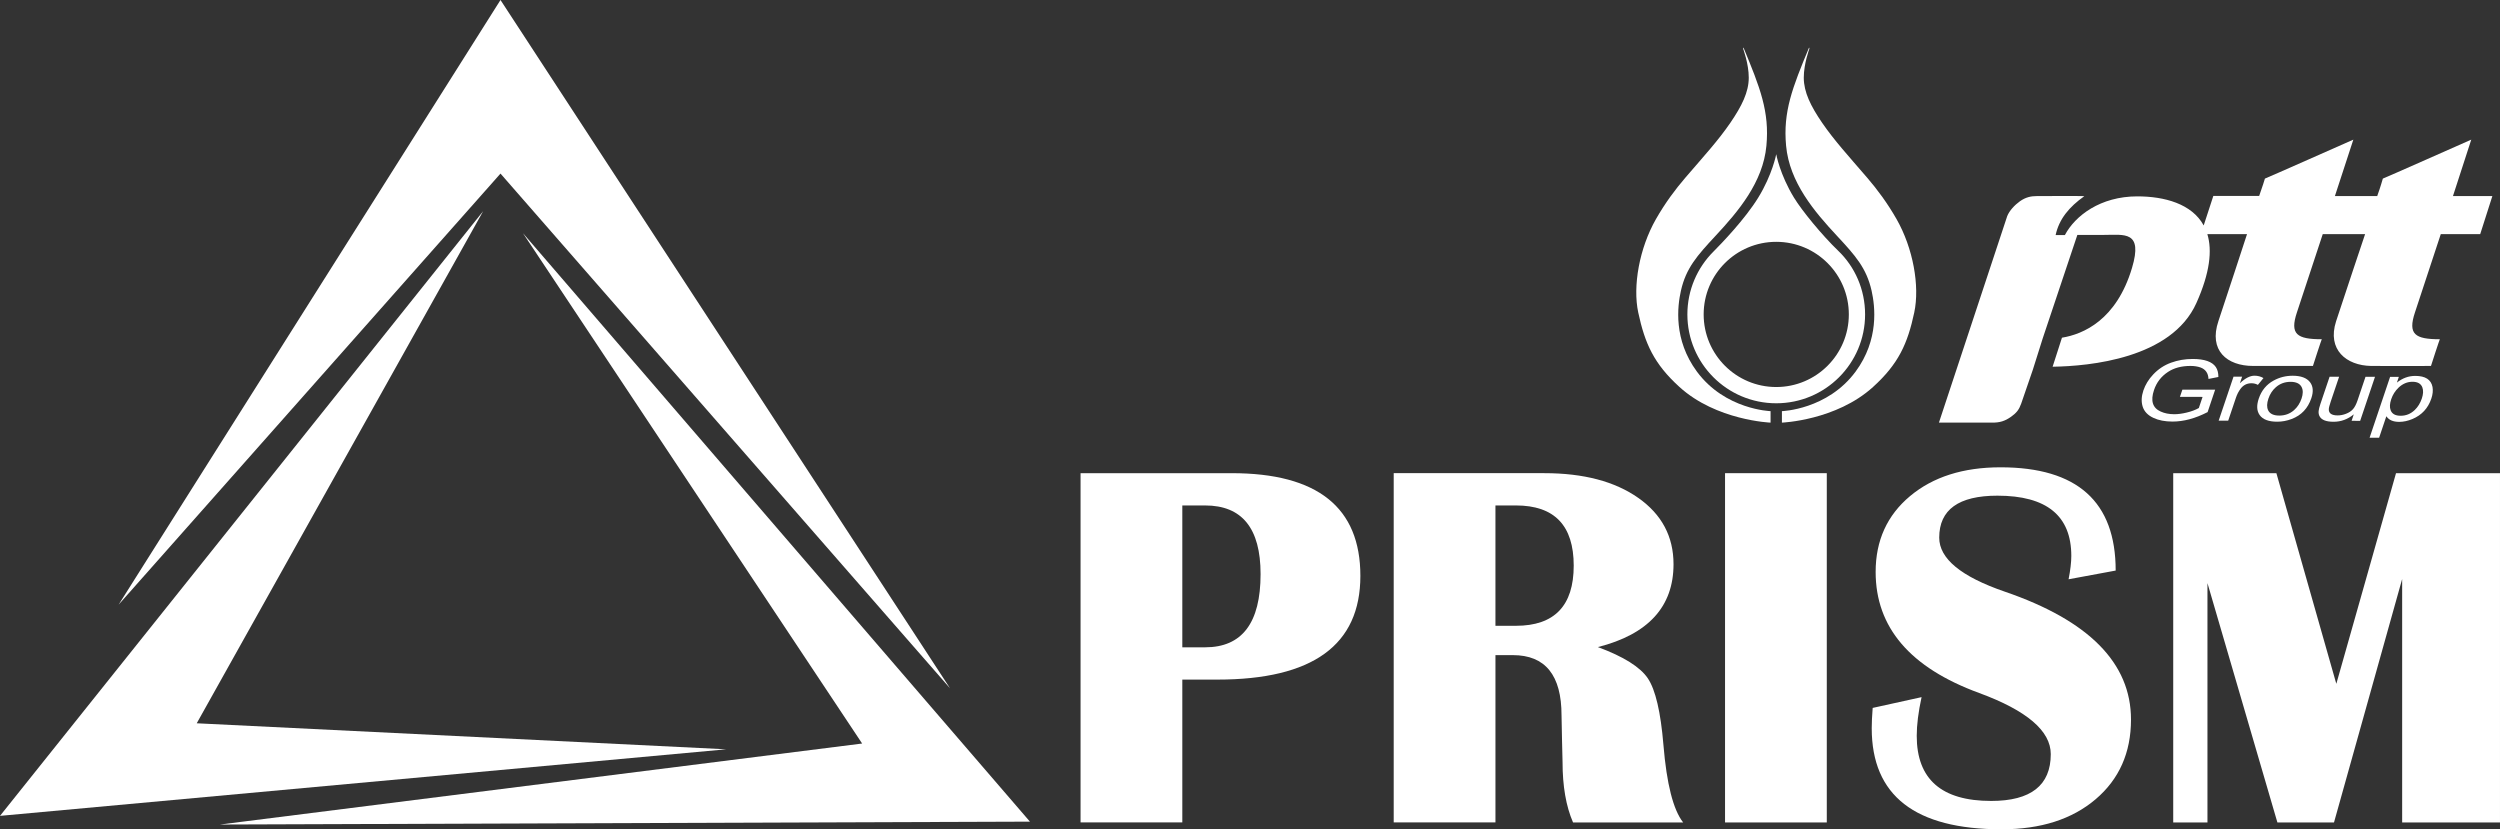
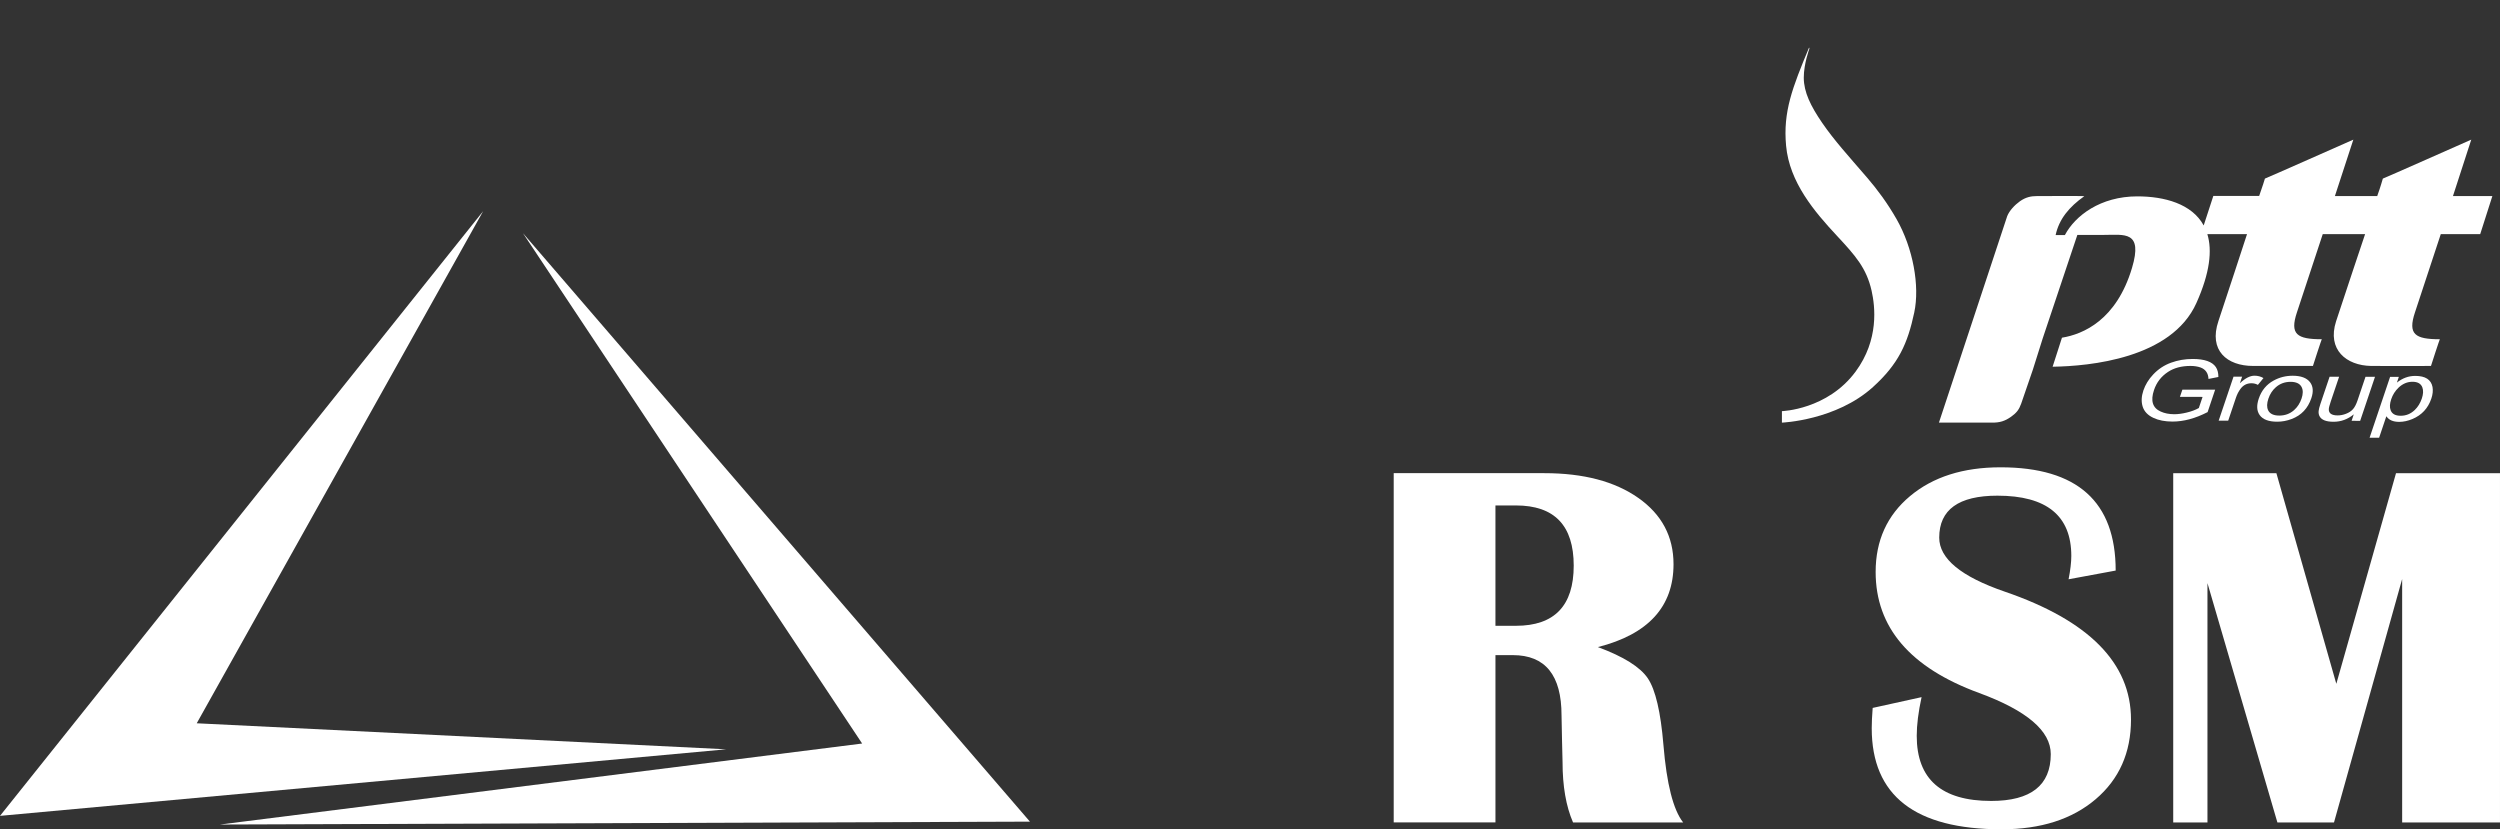
<svg xmlns="http://www.w3.org/2000/svg" xmlns:xlink="http://www.w3.org/1999/xlink" version="1.1" id="Layer_1" x="0px" y="0px" width="213.605px" height="70.856px" viewBox="0 0 213.605 70.856" xml:space="preserve">
  <rect x="0" y="0" width="213.605" height="70.856" fill="#333333" stroke="none" />
  <g>
    <defs>
      <rect id="SVGID_1_" y="0" width="213.605" height="70.856" />
    </defs>
    <clipPath id="SVGID_2_">
      <use xlink:href="#SVGID_1_" overflow="visible" />
    </clipPath>
    <path clip-path="url(#SVGID_2_)" fill="#FFFFFF" d="M185.236,31.779c0.514-0.342,1.154-0.513,1.92-0.513 c0.333,0,0.62,0.046,0.865,0.133c0.429,0.16,0.653,0.486,0.677,0.978l0.845-0.167c0-0.351-0.073-0.633-0.218-0.848 c-0.311-0.458-0.967-0.689-1.972-0.691c-0.658,0-1.278,0.106-1.861,0.32c-0.583,0.213-1.091,0.548-1.522,1.009 c-0.39,0.413-0.669,0.87-0.837,1.366c-0.169,0.507-0.189,0.967-0.056,1.384c0.135,0.415,0.44,0.735,0.921,0.957 c0.439,0.207,0.979,0.31,1.617,0.313c0.961,0.001,1.963-0.27,3.007-0.809l0.646-1.919l-2.801,0.001l-0.21,0.615l1.935,0.004 l-0.32,0.95c-0.283,0.162-0.63,0.291-1.035,0.388c-0.391,0.095-0.746,0.142-1.07,0.142c-0.432-0.001-0.817-0.075-1.154-0.229 c-0.689-0.305-0.882-0.917-0.569-1.84C184.259,32.678,184.656,32.162,185.236,31.779" />
    <path clip-path="url(#SVGID_2_)" fill="#FFFFFF" d="M193.396,32.302c-0.236-0.135-0.49-0.202-0.764-0.202 c-0.382-0.001-0.8,0.214-1.252,0.645l0.191-0.563l-0.734-0.001l-1.269,3.759l0.814,0.002l0.666-1.975 c0.092-0.272,0.22-0.52,0.386-0.745c0.234-0.317,0.547-0.477,0.938-0.477c0.198,0.002,0.382,0.047,0.547,0.139L193.396,32.302z" />
    <path clip-path="url(#SVGID_2_)" fill="#FFFFFF" d="M195.894,32.104c-0.587-0.001-1.134,0.136-1.638,0.415 c-0.608,0.333-1.03,0.847-1.265,1.543c-0.196,0.585-0.171,1.054,0.08,1.404c0.269,0.376,0.769,0.565,1.496,0.565 c0.419,0.001,0.829-0.076,1.235-0.231c0.829-0.312,1.391-0.907,1.685-1.782c0.19-0.564,0.151-1.018-0.115-1.365 C197.089,32.288,196.594,32.105,195.894,32.104 M196.651,34.047c-0.139,0.407-0.353,0.74-0.645,0.998 c-0.351,0.309-0.773,0.464-1.263,0.463c-0.486-0.001-0.803-0.152-0.949-0.455c-0.122-0.256-0.115-0.585,0.021-0.989 c0.137-0.403,0.352-0.731,0.646-0.986c0.35-0.303,0.768-0.454,1.253-0.454c0.477,0.003,0.791,0.151,0.941,0.448 C196.787,33.329,196.784,33.653,196.651,34.047" />
    <path clip-path="url(#SVGID_2_)" fill="#FFFFFF" d="M202.113,32.195l-0.68,2.017c-0.11,0.322-0.236,0.57-0.382,0.739 c-0.146,0.169-0.345,0.303-0.599,0.401c-0.237,0.094-0.479,0.143-0.723,0.142c-0.514-0.001-0.766-0.18-0.751-0.541 c0.003-0.11,0.063-0.335,0.176-0.675l0.704-2.086l-0.813-0.001l-0.786,2.328c-0.088,0.268-0.14,0.468-0.15,0.596 c-0.017,0.187,0.014,0.343,0.091,0.472c0.17,0.3,0.566,0.45,1.184,0.45c0.635,0.001,1.212-0.21,1.727-0.635l-0.185,0.555 l0.731,0.001l1.268-3.761L202.113,32.195z" />
    <path clip-path="url(#SVGID_2_)" fill="#FFFFFF" d="M206.371,32.118c-0.575-0.002-1.099,0.19-1.574,0.572l0.165-0.491h-0.747 l-1.753,5.201l0.814,0.002l0.618-1.837c0.211,0.32,0.575,0.48,1.096,0.481c0.365,0,0.742-0.081,1.134-0.245 c0.796-0.336,1.334-0.917,1.614-1.746c0.122-0.358,0.153-0.688,0.101-0.99C207.717,32.433,207.227,32.12,206.371,32.118 M206.925,34.053c-0.134,0.393-0.335,0.72-0.605,0.979c-0.342,0.329-0.743,0.492-1.204,0.491c-0.451,0-0.735-0.157-0.853-0.47 c-0.098-0.251-0.079-0.567,0.049-0.949c0.128-0.377,0.333-0.704,0.62-0.979c0.354-0.337,0.754-0.506,1.197-0.506 c0.442,0.001,0.722,0.162,0.842,0.481C207.067,33.361,207.052,33.678,206.925,34.053" />
    <path clip-path="url(#SVGID_2_)" fill="#FFFFFF" d="M209.585,16.755l1.565-4.824c0,0-7.555,3.351-7.555,3.329 c-0.098,0.305-0.143,0.544-0.481,1.494l-3.616,0.001l1.576-4.824c0,0-7.555,3.35-7.555,3.329c-0.098,0.304-0.154,0.53-0.491,1.481 h-3.917l-0.823,2.523c-1.013-1.857-3.364-2.485-5.672-2.485c-3.155,0-5.315,1.655-6.188,3.305h-0.791 c0.294-1.366,1.159-2.408,2.449-3.319c0.042-0.031-4.062-0.01-4.061-0.01c-0.491,0-0.945,0.093-1.439,0.443 c-0.447,0.318-0.9,0.802-1.085,1.267l-5.835,17.646h4.519c0.678,0.008,1.116-0.127,1.647-0.503 c0.464-0.329,0.682-0.612,0.861-1.116l0.993-2.889l0.847-2.688l2.96-8.843h2.278c1.724,0,3.347-0.377,2.391,2.824 c-1.332,4.458-4.17,5.662-5.985,5.959l-0.798,2.48c3.172-0.047,10.158-0.703,12.284-5.44c1.165-2.596,1.358-4.504,0.938-5.887 h3.388c0,0-1.929,5.907-2.442,7.425c-0.851,2.513,0.73,3.835,2.959,3.835h5.116c0,0,0.748-2.341,0.764-2.281 c-2.133,0-2.756-0.422-2.133-2.292c0.41-1.227,2.206-6.687,2.206-6.687h3.619c0,0-1.988,5.923-2.479,7.448 c-0.78,2.424,0.877,3.777,2.993,3.812c1.18,0.019,5.114,0,5.116,0c0,0,0.749-2.341,0.764-2.281c-2.133,0-2.756-0.422-2.133-2.292 c0.411-1.227,2.205-6.687,2.205-6.687h3.369l1.039-3.253H209.585z" />
    <path clip-path="url(#SVGID_2_)" fill="#FFFFFF" d="M159.554,15.206c-1.646-1.915-2.823-3.193-3.871-4.72 c-0.967-1.415-1.565-2.613-1.565-3.85c0-1.202,0.482-2.479,0.482-2.479l-0.027-0.1c-1.425,3.429-2.237,5.482-1.965,8.402 c0.289,3.116,2.409,5.613,4.354,7.699c1.567,1.684,2.514,2.748,2.951,4.682c0.301,1.341,0.647,4.18-1.365,6.909 c-2.409,3.264-6.297,3.38-6.297,3.38v0.982c0,0,4.633-0.183,7.786-3.048c2.18-1.976,2.954-3.699,3.521-6.364 c0.483-2.262-0.097-5.491-1.509-7.972C161.255,17.335,160.385,16.175,159.554,15.206" />
-     <path clip-path="url(#SVGID_2_)" fill="#FFFFFF" d="M144.986,31.749c-2.013-2.729-1.665-5.569-1.365-6.909 c0.437-1.934,1.385-2.998,2.951-4.683c1.944-2.085,4.063-4.583,4.353-7.699c0.273-2.92-0.54-4.972-1.963-8.401l-0.028,0.1 c0,0,0.484,1.277,0.484,2.478c0,1.238-0.602,2.435-1.568,3.85c-1.046,1.527-2.225,2.806-3.87,4.721 c-0.831,0.968-1.702,2.129-2.496,3.521c-1.412,2.481-1.992,5.71-1.51,7.972c0.571,2.664,1.344,4.387,3.521,6.363 c3.154,2.868,7.786,3.049,7.786,3.049v-0.982C151.281,35.129,147.394,35.013,144.986,31.749" />
-     <path clip-path="url(#SVGID_2_)" fill="#FFFFFF" d="M159.357,26.865c0-2.134-0.872-4.073-2.3-5.441 c-1.389-1.336-3.103-3.431-3.776-4.538c-1.212-1.984-1.517-3.712-1.517-3.712s-0.32,1.734-1.537,3.712 c-1.145,1.858-3.164,3.946-3.829,4.612c-1.374,1.373-2.225,3.271-2.225,5.367c0,4.193,3.4,7.592,7.591,7.592 C155.958,34.457,159.357,31.058,159.357,26.865 M151.765,33.068c-3.425,0-6.201-2.778-6.201-6.204c0-3.425,2.776-6.202,6.201-6.202 c3.427,0,6.203,2.777,6.203,6.202C157.968,30.291,155.191,33.068,151.765,33.068" />
    <polygon clip-path="url(#SVGID_2_)" fill="#FFFFFF" points="41.281,18.044 0,69.709 62.045,64.022 16.809,61.799 " />
-     <polygon clip-path="url(#SVGID_2_)" fill="#FFFFFF" points="10.135,51.663 42.763,0 81.175,58.812 42.763,14.831 " />
    <polygon clip-path="url(#SVGID_2_)" fill="#FFFFFF" points="44.683,19.924 88,70.203 18.787,70.45 73.663,63.528 " />
-     <path clip-path="url(#SVGID_2_)" fill="#FFFFFF" d="M92.325,70.271V40.429h12.917c7.327,0,10.991,2.925,10.991,8.775 c0,5.908-4.071,8.862-12.216,8.862h-2.998v12.204H92.325z M101.019,55.308h1.948c3.159,0,4.739-2.086,4.739-6.258 c0-3.908-1.58-5.863-4.739-5.863h-1.948V55.308z" />
    <path clip-path="url(#SVGID_2_)" fill="#FFFFFF" d="M119.081,70.271V40.428h12.871c3.35,0,6.027,0.706,8.031,2.117 c2.003,1.41,3.006,3.297,3.006,5.664c0,3.623-2.155,5.984-6.463,7.079c2.201,0.815,3.626,1.708,4.276,2.683 c0.648,0.976,1.09,2.865,1.324,5.671c0.276,3.345,0.839,5.554,1.685,6.629h-9.408c-0.599-1.379-0.896-3.1-0.896-5.163l-0.043-1.766 l-0.044-2.223c0-3.427-1.387-5.144-4.159-5.144h-1.487v14.295H119.081z M127.774,53.469h1.75c3.291,0,4.938-1.713,4.938-5.141 s-1.646-5.142-4.938-5.142h-1.75V53.469z" />
-     <rect x="147.391" y="40.429" clip-path="url(#SVGID_2_)" fill="#FFFFFF" width="8.693" height="29.843" />
    <path clip-path="url(#SVGID_2_)" fill="#FFFFFF" d="M180.768,48.75l-4.024,0.745c0.155-0.795,0.233-1.458,0.233-1.992 c0-3.436-2.104-5.152-6.309-5.152c-3.317,0-4.977,1.195-4.977,3.586c0,1.792,1.864,3.329,5.594,4.612 c7.193,2.464,10.792,6.104,10.792,10.93c0,2.827-1.009,5.098-3.023,6.811c-2.014,1.712-4.69,2.567-8.032,2.567 c-7.399,0-11.098-2.878-11.098-8.635c0-0.468,0.027-1.047,0.081-1.736l4.178-0.921c-0.276,1.27-0.414,2.372-0.414,3.307 c0,3.708,2.12,5.562,6.36,5.562c3.395,0,5.092-1.334,5.092-4.001c0-1.981-2.041-3.723-6.122-5.224 c-5.894-2.157-8.841-5.604-8.841-10.341c0-2.681,0.98-4.84,2.94-6.48c1.96-1.64,4.537-2.46,7.729-2.46 C177.487,39.927,180.768,42.868,180.768,48.75" />
    <polygon clip-path="url(#SVGID_2_)" fill="#FFFFFF" points="213.604,40.429 213.604,70.271 205.245,70.271 205.245,49.472 199.422,70.271 194.585,70.271 188.61,49.822 188.61,70.271 185.684,70.271 185.684,40.429 194.499,40.429 199.62,58.427 204.72,40.429 " />
  </g>
</svg>